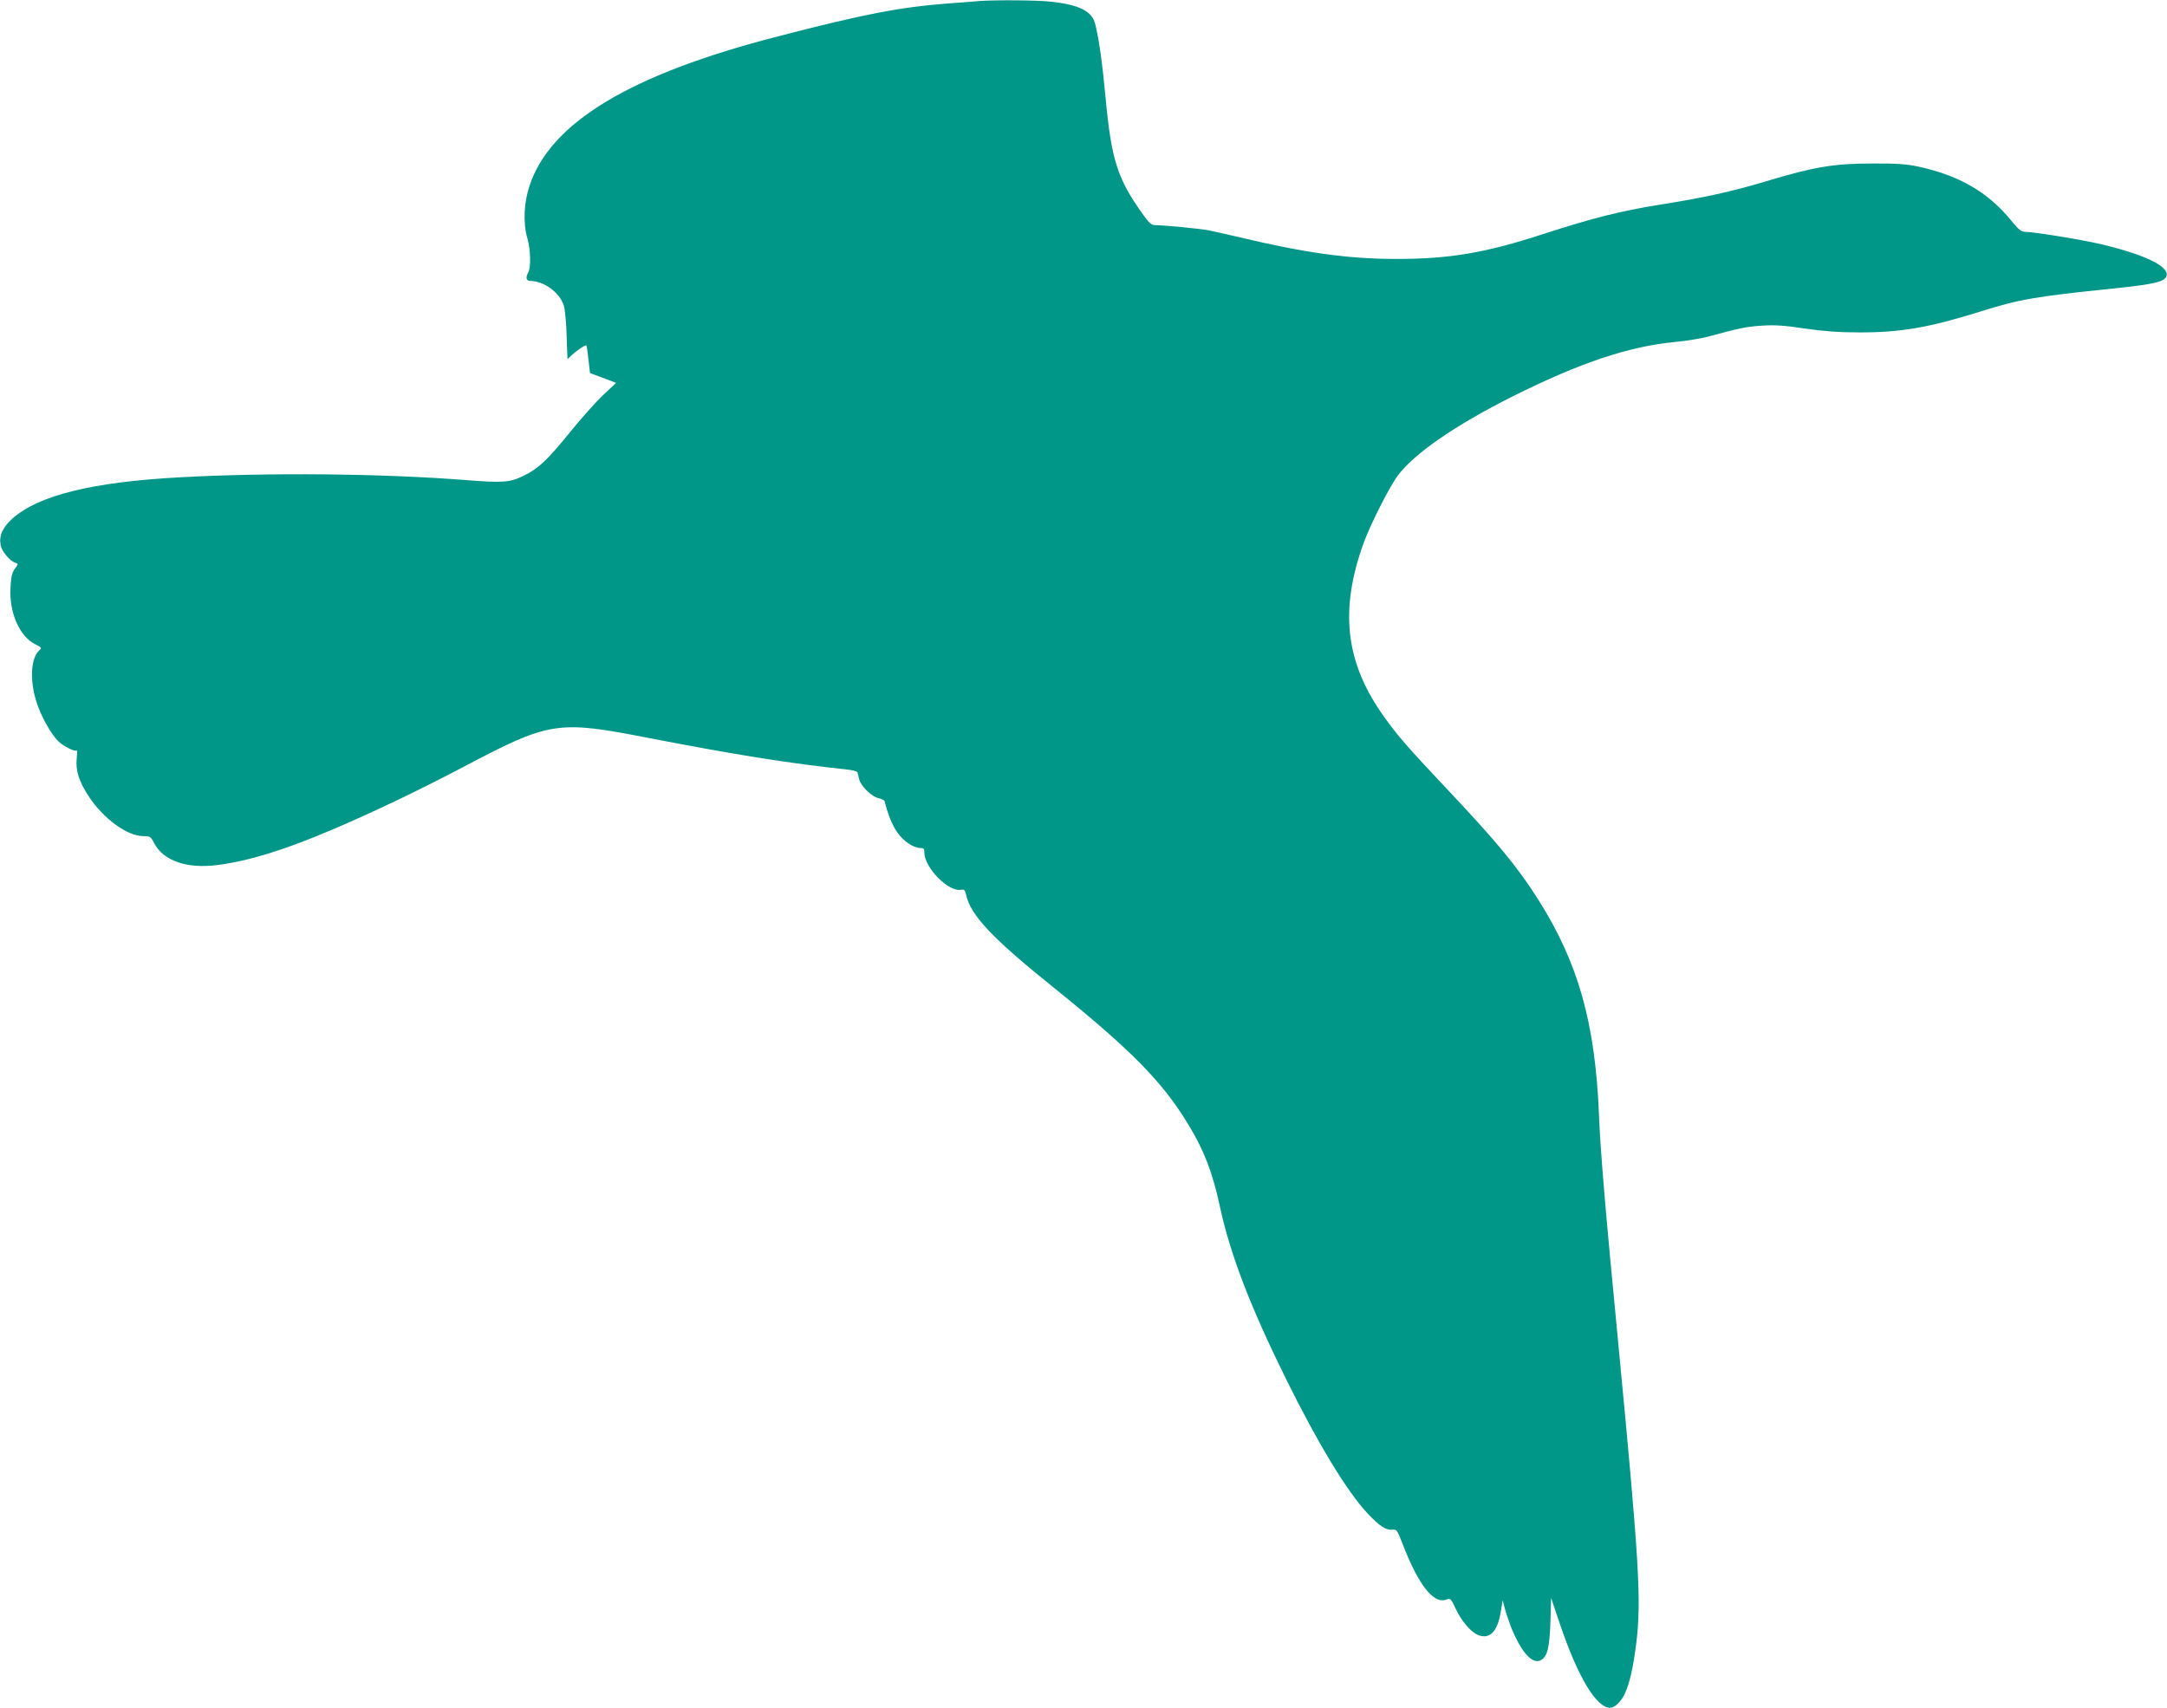
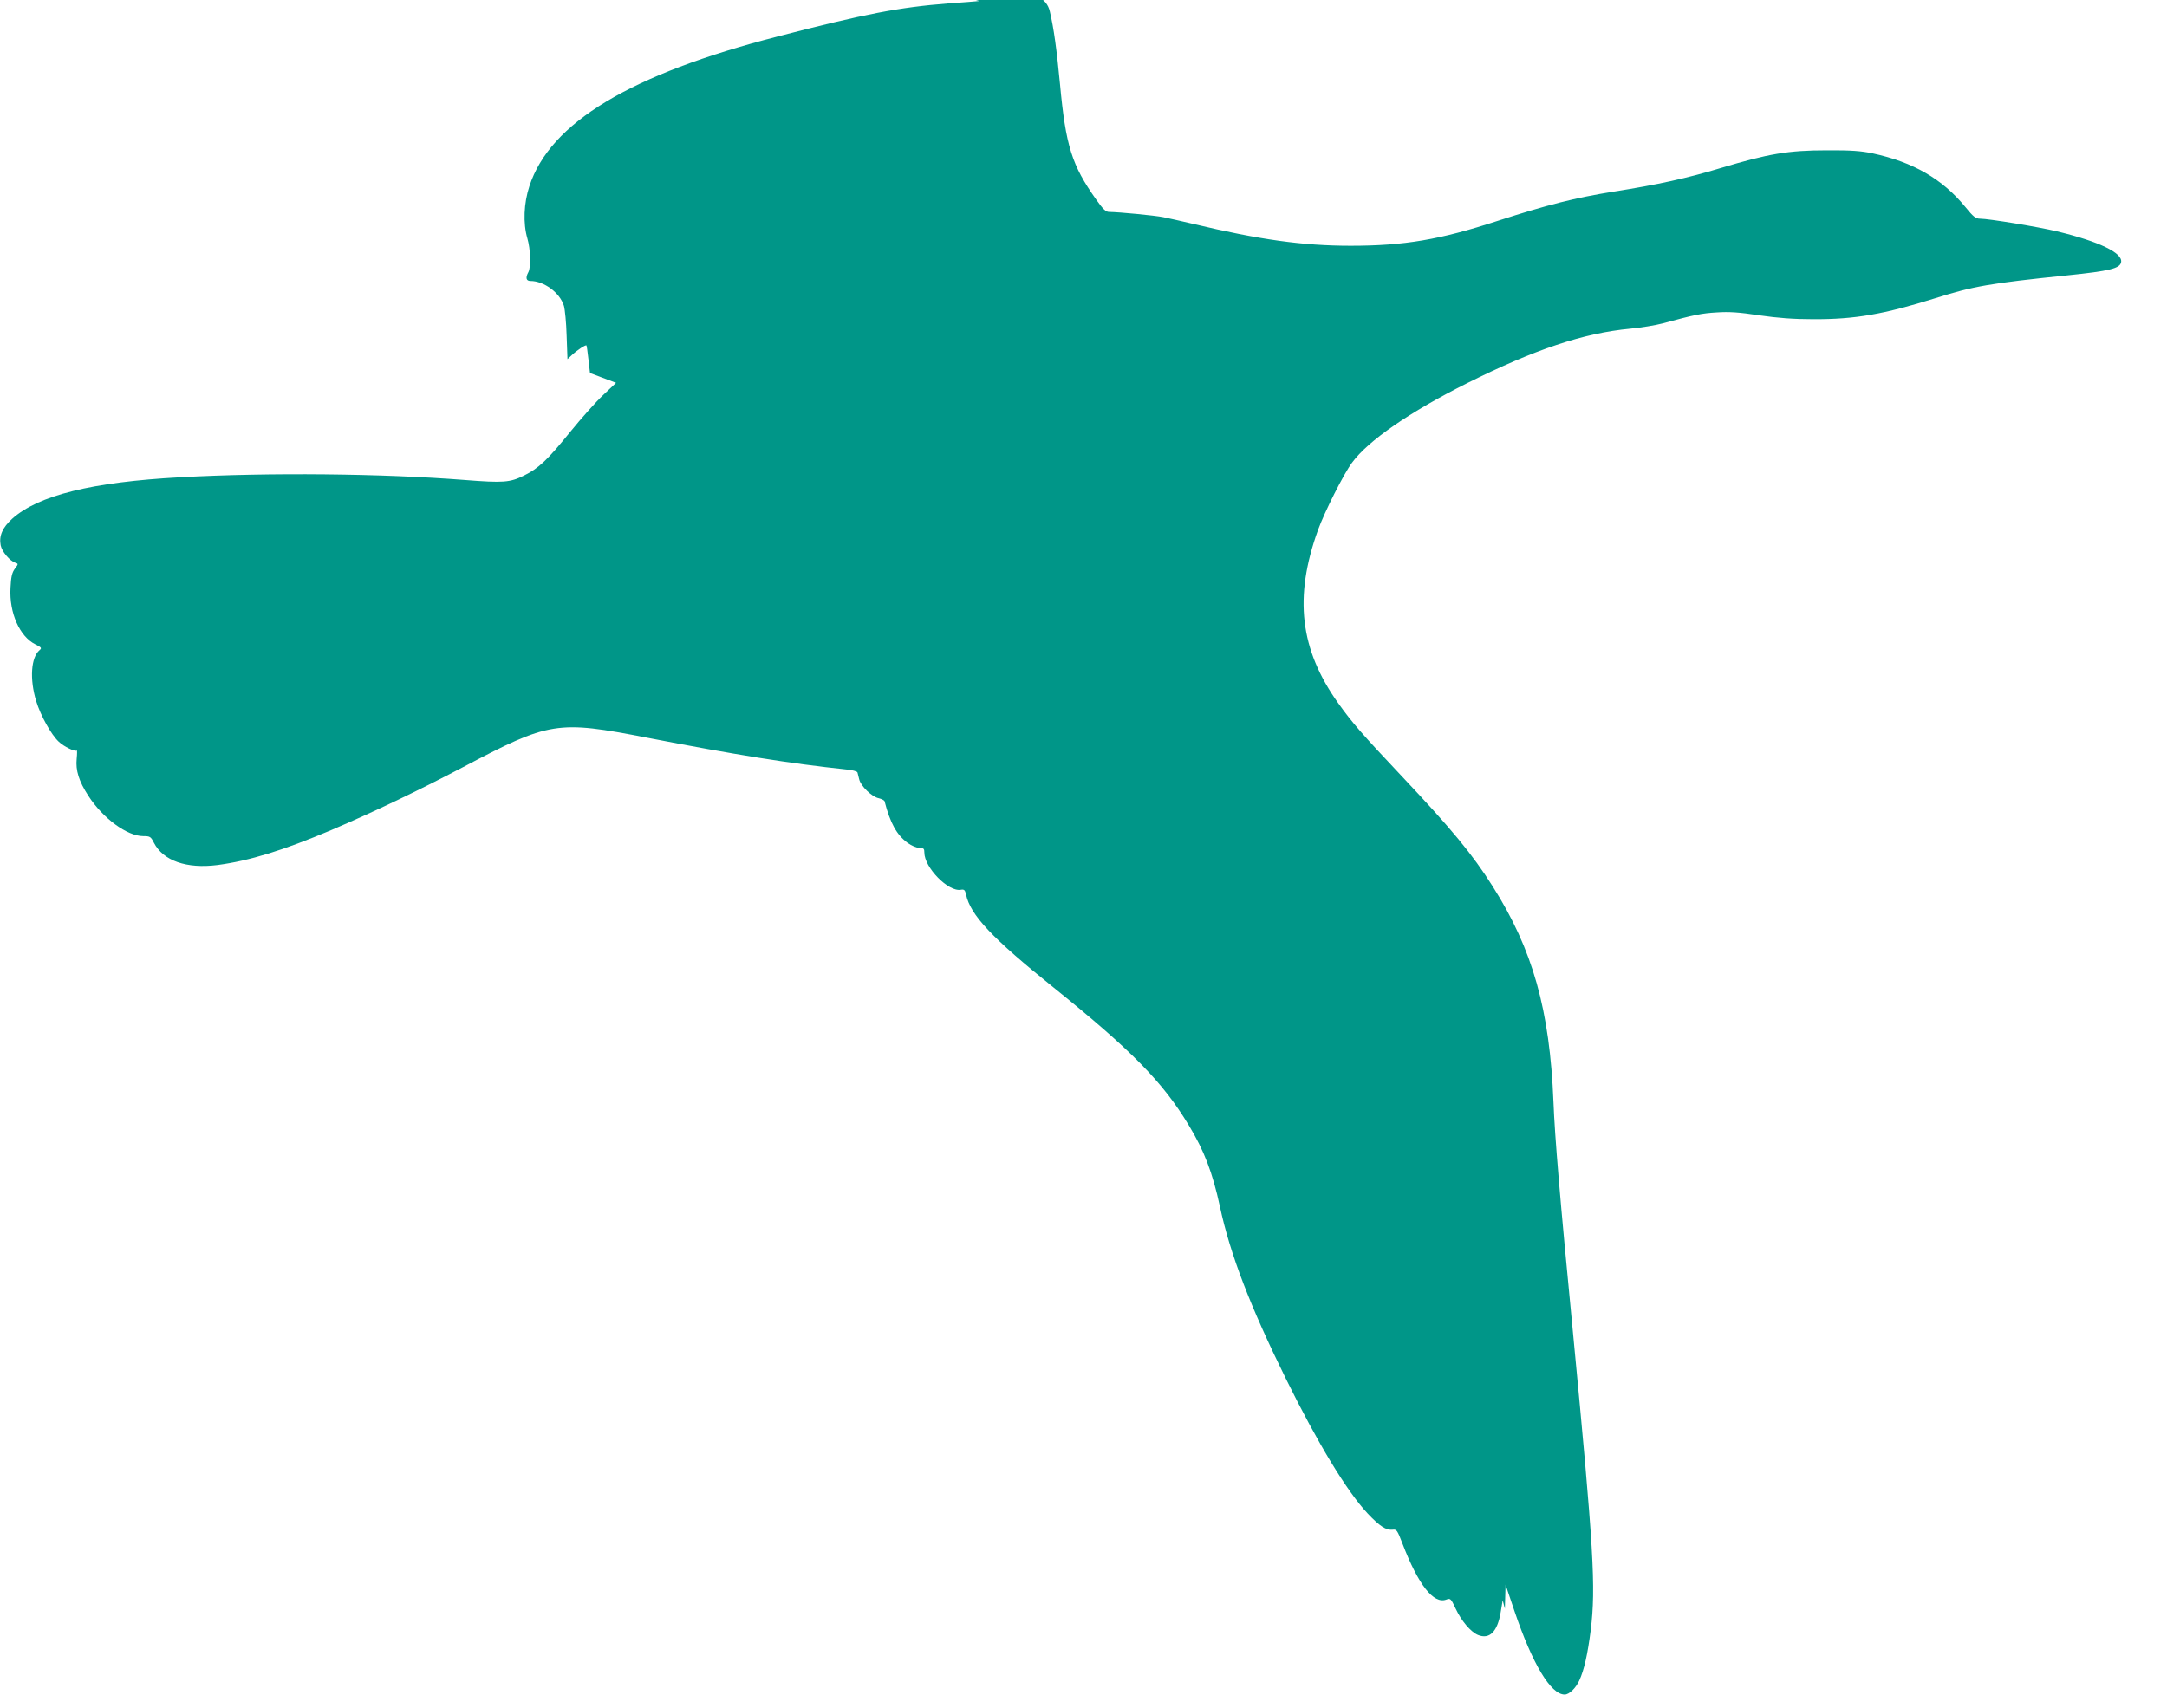
<svg xmlns="http://www.w3.org/2000/svg" version="1.0" width="1280pt" height="1009pt" viewBox="0 0 1280 1009" preserveAspectRatio="xMidYMid meet">
  <g transform="translate(0,1009) scale(0.1,-0.1)" fill="#009688" stroke="none">
-     <path d="M5785 10084 c-22 -2 -103 -9 -180 -14 -295 -23 -496 -62 -1010 -195 -872 -224 -1346 -510 -1468 -885 -33 -101 -38 -218 -12 -308 19 -64 22 -170 6 -200 -18 -33 -13 -52 12 -52 80 0 174 -69 198 -147 6 -21 14 -100 16 -176 l5 -139 27 25 c31 29 80 61 85 56 2 -2 7 -40 12 -84 l9 -79 77 -29 77 -29 -75 -71 c-42 -39 -130 -138 -196 -219 -134 -166 -186 -215 -273 -258 -83 -41 -121 -44 -350 -26 -487 38 -1154 45 -1680 16 -522 -28 -839 -107 -993 -245 -57 -52 -79 -101 -68 -157 7 -36 54 -93 87 -103 18 -6 18 -7 -3 -35 -17 -23 -23 -48 -26 -114 -8 -147 54 -287 147 -333 36 -18 39 -22 25 -34 -51 -42 -60 -172 -20 -302 26 -85 88 -197 133 -239 30 -29 97 -61 106 -52 3 4 3 -19 0 -49 -7 -68 13 -133 69 -219 86 -133 229 -238 324 -238 40 0 45 -3 63 -39 55 -107 193 -155 375 -132 190 25 392 88 671 206 258 110 514 233 777 371 515 272 558 279 1093 175 517 -100 840 -152 1173 -187 35 -3 65 -11 67 -18 2 -6 6 -24 10 -40 9 -40 75 -104 115 -112 17 -4 33 -12 35 -18 33 -129 72 -199 136 -246 23 -17 55 -30 71 -30 24 0 28 -4 28 -27 0 -89 142 -234 216 -220 19 3 24 -1 30 -27 25 -122 153 -258 519 -552 459 -370 643 -557 796 -811 92 -152 141 -279 185 -483 60 -279 177 -585 389 -1015 189 -383 361 -667 484 -798 71 -75 108 -99 147 -95 24 3 28 -4 58 -82 94 -245 184 -359 259 -331 24 9 27 7 55 -53 34 -73 89 -138 132 -156 68 -28 115 19 134 133 l12 72 13 -50 c7 -27 26 -82 42 -122 58 -139 122 -208 170 -182 39 20 52 74 57 226 l4 142 53 -157 c106 -312 214 -492 296 -492 27 0 65 37 86 82 29 62 50 157 68 298 31 255 18 476 -105 1760 -77 794 -107 1153 -115 1360 -22 545 -122 901 -359 1275 -120 190 -241 337 -536 650 -234 248 -294 317 -376 432 -227 318 -263 626 -120 1023 39 108 152 332 201 398 96 131 341 300 680 470 398 199 687 296 964 322 63 6 149 20 190 31 187 51 232 60 321 65 72 5 132 1 250 -17 111 -16 202 -23 320 -23 247 -1 416 29 720 124 225 71 320 88 779 135 253 26 312 41 319 78 10 55 -130 122 -378 182 -112 27 -405 75 -455 75 -26 0 -40 11 -87 69 -136 166 -307 265 -548 317 -66 14 -127 19 -270 18 -228 0 -345 -20 -628 -105 -195 -59 -370 -98 -632 -139 -229 -37 -388 -77 -685 -173 -340 -111 -551 -147 -868 -147 -281 0 -540 36 -929 129 -68 16 -148 34 -178 40 -50 10 -258 30 -320 31 -19 0 -36 16 -76 73 -144 203 -180 317 -214 684 -19 200 -36 327 -60 428 -18 78 -91 116 -261 135 -77 9 -328 11 -424 4z" />
+     <path d="M5785 10084 c-22 -2 -103 -9 -180 -14 -295 -23 -496 -62 -1010 -195 -872 -224 -1346 -510 -1468 -885 -33 -101 -38 -218 -12 -308 19 -64 22 -170 6 -200 -18 -33 -13 -52 12 -52 80 0 174 -69 198 -147 6 -21 14 -100 16 -176 l5 -139 27 25 c31 29 80 61 85 56 2 -2 7 -40 12 -84 l9 -79 77 -29 77 -29 -75 -71 c-42 -39 -130 -138 -196 -219 -134 -166 -186 -215 -273 -258 -83 -41 -121 -44 -350 -26 -487 38 -1154 45 -1680 16 -522 -28 -839 -107 -993 -245 -57 -52 -79 -101 -68 -157 7 -36 54 -93 87 -103 18 -6 18 -7 -3 -35 -17 -23 -23 -48 -26 -114 -8 -147 54 -287 147 -333 36 -18 39 -22 25 -34 -51 -42 -60 -172 -20 -302 26 -85 88 -197 133 -239 30 -29 97 -61 106 -52 3 4 3 -19 0 -49 -7 -68 13 -133 69 -219 86 -133 229 -238 324 -238 40 0 45 -3 63 -39 55 -107 193 -155 375 -132 190 25 392 88 671 206 258 110 514 233 777 371 515 272 558 279 1093 175 517 -100 840 -152 1173 -187 35 -3 65 -11 67 -18 2 -6 6 -24 10 -40 9 -40 75 -104 115 -112 17 -4 33 -12 35 -18 33 -129 72 -199 136 -246 23 -17 55 -30 71 -30 24 0 28 -4 28 -27 0 -89 142 -234 216 -220 19 3 24 -1 30 -27 25 -122 153 -258 519 -552 459 -370 643 -557 796 -811 92 -152 141 -279 185 -483 60 -279 177 -585 389 -1015 189 -383 361 -667 484 -798 71 -75 108 -99 147 -95 24 3 28 -4 58 -82 94 -245 184 -359 259 -331 24 9 27 7 55 -53 34 -73 89 -138 132 -156 68 -28 115 19 134 133 l12 72 13 -50 l4 142 53 -157 c106 -312 214 -492 296 -492 27 0 65 37 86 82 29 62 50 157 68 298 31 255 18 476 -105 1760 -77 794 -107 1153 -115 1360 -22 545 -122 901 -359 1275 -120 190 -241 337 -536 650 -234 248 -294 317 -376 432 -227 318 -263 626 -120 1023 39 108 152 332 201 398 96 131 341 300 680 470 398 199 687 296 964 322 63 6 149 20 190 31 187 51 232 60 321 65 72 5 132 1 250 -17 111 -16 202 -23 320 -23 247 -1 416 29 720 124 225 71 320 88 779 135 253 26 312 41 319 78 10 55 -130 122 -378 182 -112 27 -405 75 -455 75 -26 0 -40 11 -87 69 -136 166 -307 265 -548 317 -66 14 -127 19 -270 18 -228 0 -345 -20 -628 -105 -195 -59 -370 -98 -632 -139 -229 -37 -388 -77 -685 -173 -340 -111 -551 -147 -868 -147 -281 0 -540 36 -929 129 -68 16 -148 34 -178 40 -50 10 -258 30 -320 31 -19 0 -36 16 -76 73 -144 203 -180 317 -214 684 -19 200 -36 327 -60 428 -18 78 -91 116 -261 135 -77 9 -328 11 -424 4z" />
  </g>
</svg>